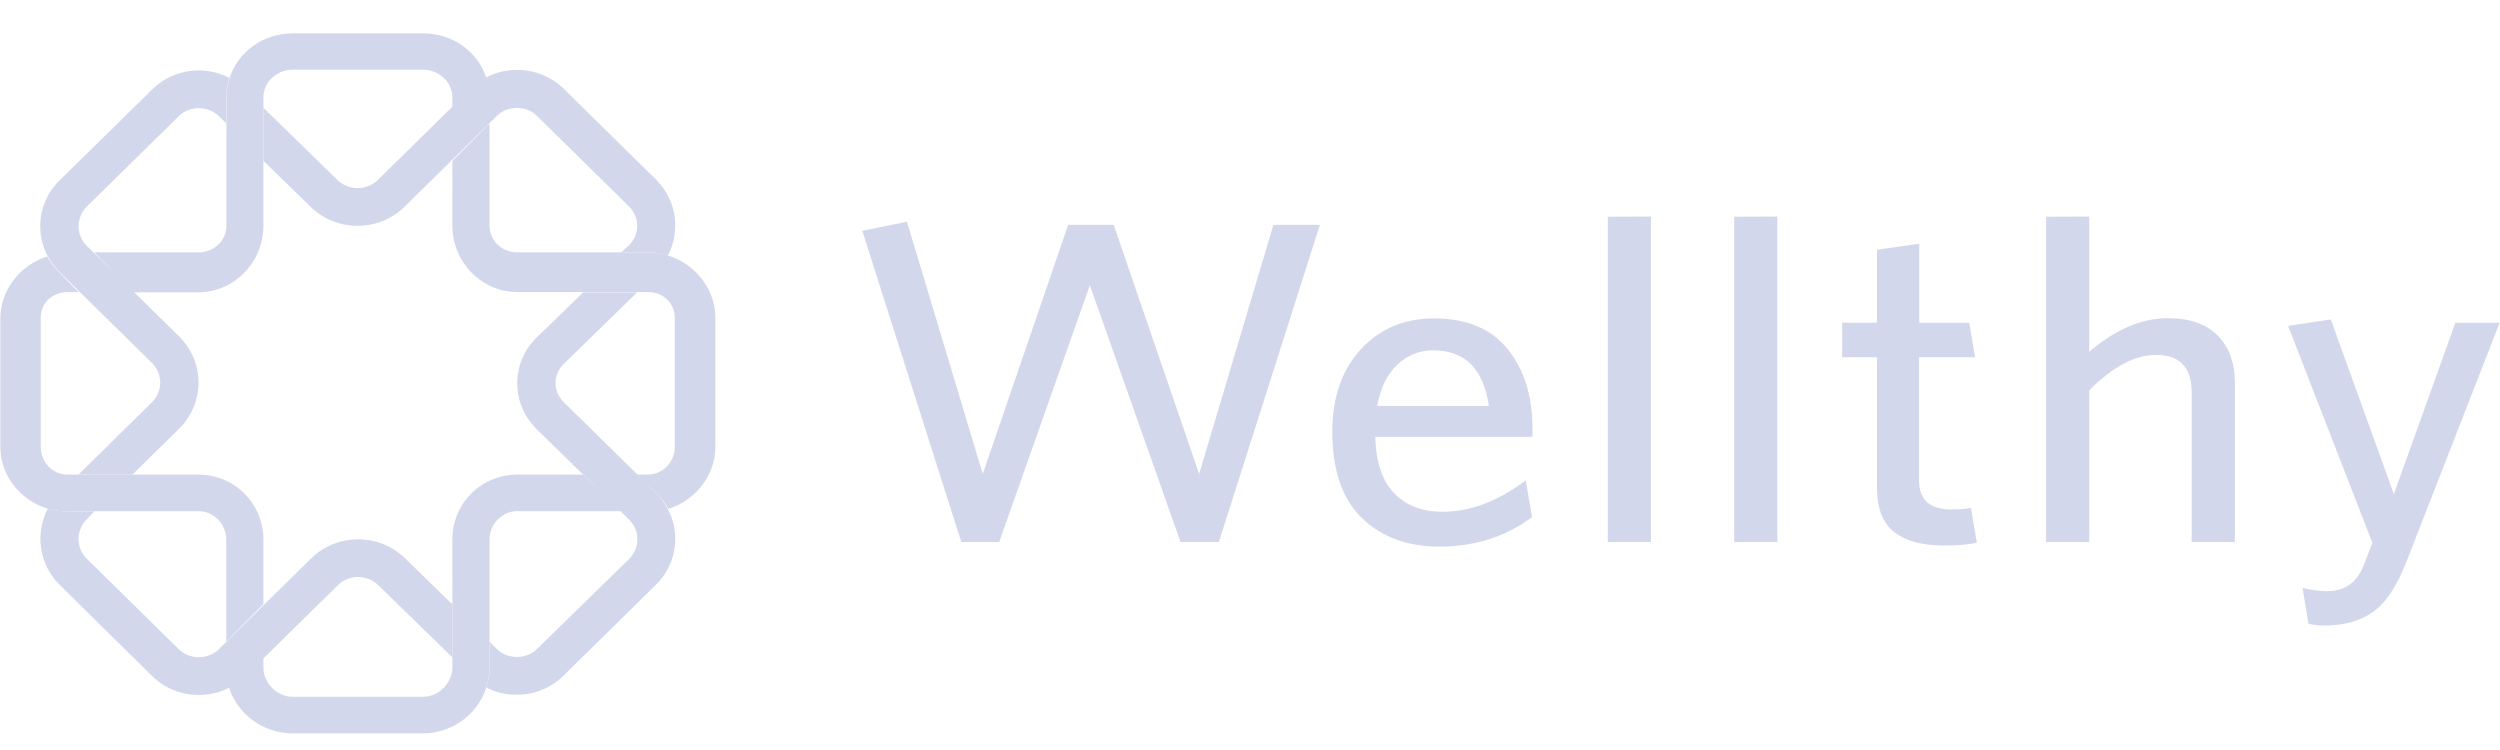
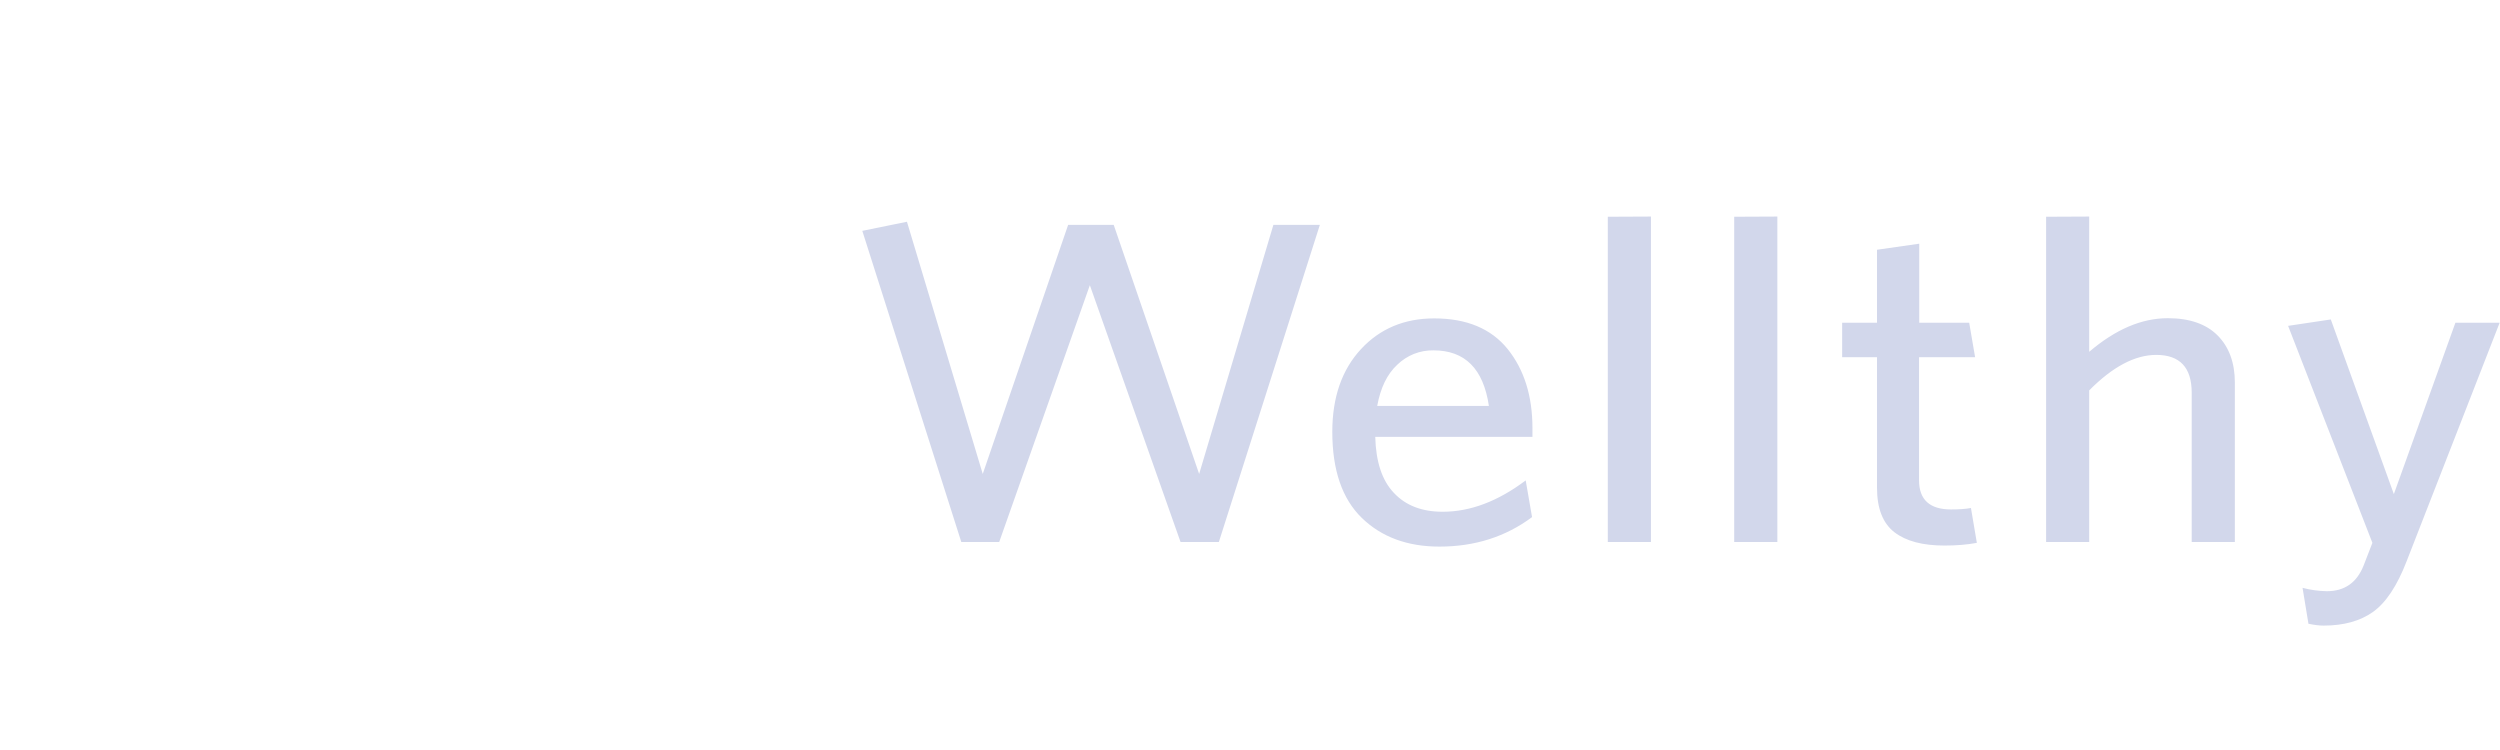
<svg xmlns="http://www.w3.org/2000/svg" width="50" height="15" viewBox="0 0 50 15" fill="none">
-   <path d="M13.372 5.115C13.239 5.072 13.099 5.049 12.959 5.047H10.349C10.038 5.047 9.79 4.817 9.79 4.511V2.467L9.047 3.22V4.51C9.047 5.228 9.616 5.841 10.349 5.841H12.955C13.267 5.841 13.496 6.062 13.496 6.365V8.932C13.496 9.239 13.262 9.491 12.955 9.491H12.739L13.115 9.857C13.211 9.951 13.308 10.06 13.367 10.177C13.904 10.01 14.308 9.514 14.308 8.932V6.365C14.312 5.787 13.909 5.282 13.372 5.115ZM9.79 12.835V10.791C9.79 10.484 10.037 10.222 10.349 10.222H12.427L11.661 9.492H10.349C9.62 9.492 9.047 10.069 9.047 10.791V13.354C9.047 13.661 8.772 13.936 8.46 13.936H5.85C5.538 13.936 5.268 13.656 5.268 13.354V13.142L4.901 13.512C4.804 13.607 4.699 13.692 4.58 13.751C4.749 14.279 5.258 14.667 5.85 14.667H8.46C9.051 14.667 9.556 14.279 9.726 13.751C9.768 13.623 9.789 13.489 9.79 13.354V12.835ZM1.887 10.222H3.965C4.277 10.222 4.525 10.484 4.525 10.791V12.835L5.268 12.081V10.791C5.268 10.073 4.694 9.492 3.965 9.492H1.355C1.043 9.492 0.814 9.239 0.814 8.932V6.365C0.814 6.058 1.043 5.842 1.355 5.842H1.571L1.195 5.458C1.095 5.36 1.01 5.25 0.943 5.129C0.411 5.3 0.007 5.788 0.007 6.37V8.937C0.007 9.519 0.411 10.006 0.947 10.173C1.076 10.214 1.218 10.227 1.36 10.227H1.887V10.222ZM4.529 4.511C4.529 4.817 4.277 5.047 3.97 5.047H1.887L2.653 5.846H3.965C4.695 5.846 5.268 5.233 5.268 4.515V1.944C5.268 1.637 5.543 1.393 5.85 1.393H8.46C8.772 1.393 9.047 1.637 9.047 1.944V2.156L9.409 1.786C9.503 1.695 9.611 1.62 9.73 1.564C9.56 1.037 9.056 0.667 8.464 0.667H5.855C5.263 0.667 4.759 1.037 4.589 1.564C4.547 1.691 4.529 1.808 4.529 1.944V4.511Z" fill="#D2D7EB" />
-   <path d="M3.039 7.259C3.259 7.476 3.259 7.828 3.039 8.044L1.571 9.492H2.649L3.58 8.576C3.704 8.455 3.802 8.311 3.869 8.152C3.936 7.993 3.97 7.823 3.97 7.651C3.97 7.304 3.832 6.975 3.58 6.727L2.649 5.811L1.888 5.066L1.736 4.917C1.683 4.866 1.642 4.805 1.614 4.737C1.585 4.67 1.571 4.598 1.571 4.525C1.571 4.376 1.631 4.24 1.736 4.132L3.58 2.319C3.791 2.111 4.162 2.111 4.373 2.319L4.525 2.467V1.949C4.525 1.813 4.548 1.678 4.584 1.556C4.336 1.428 4.052 1.381 3.774 1.423C3.496 1.465 3.24 1.594 3.043 1.791L1.195 3.604C1.071 3.725 0.973 3.868 0.906 4.026C0.839 4.184 0.804 4.353 0.805 4.525C0.805 4.737 0.855 4.944 0.957 5.124C1.016 5.242 1.099 5.35 1.195 5.445L3.039 7.259ZM12.744 9.487L11.276 8.044C11.224 7.994 11.182 7.934 11.154 7.868C11.125 7.802 11.111 7.732 11.111 7.66C11.111 7.589 11.125 7.518 11.154 7.452C11.182 7.386 11.224 7.327 11.276 7.277L12.744 5.846H11.666L10.735 6.749C10.611 6.868 10.512 7.011 10.446 7.168C10.379 7.325 10.344 7.494 10.345 7.665C10.345 8.012 10.482 8.337 10.735 8.585L12.432 10.245L12.583 10.394C12.636 10.445 12.677 10.507 12.706 10.574C12.734 10.642 12.748 10.714 12.748 10.787C12.748 10.935 12.688 11.071 12.583 11.179L10.735 12.984C10.524 13.191 10.152 13.191 9.941 12.984L9.79 12.835L9.79 13.358C9.79 13.494 9.767 13.629 9.726 13.751C9.918 13.85 10.125 13.895 10.336 13.895C10.675 13.895 11.014 13.769 11.271 13.512L13.115 11.698C13.239 11.577 13.337 11.434 13.404 11.276C13.471 11.118 13.505 10.949 13.505 10.778C13.505 10.566 13.454 10.358 13.354 10.178C13.292 10.059 13.211 9.95 13.115 9.857L12.744 9.487ZM6.758 11.703C6.865 11.599 7.01 11.54 7.161 11.54C7.313 11.54 7.458 11.599 7.565 11.703L9.046 13.146V12.086L8.106 11.17C7.983 11.048 7.836 10.951 7.673 10.885C7.511 10.82 7.337 10.786 7.162 10.787C6.804 10.787 6.474 10.922 6.221 11.17L4.373 12.988C4.162 13.196 3.79 13.196 3.579 12.988L1.736 11.175C1.683 11.123 1.642 11.062 1.613 10.995C1.585 10.927 1.571 10.855 1.571 10.782C1.571 10.633 1.63 10.489 1.736 10.385L1.887 10.227L1.355 10.227C1.217 10.227 1.08 10.214 0.956 10.173C0.699 10.665 0.777 11.287 1.194 11.698L3.038 13.516C3.16 13.638 3.306 13.734 3.467 13.8C3.627 13.866 3.8 13.9 3.974 13.9C4.148 13.9 4.32 13.867 4.481 13.802C4.641 13.737 4.787 13.641 4.909 13.521L6.758 11.703ZM7.556 3.6C7.449 3.704 7.304 3.762 7.153 3.762C7.002 3.762 6.857 3.704 6.749 3.6L5.268 2.156V3.216L6.208 4.132C6.331 4.254 6.479 4.351 6.641 4.417C6.803 4.483 6.977 4.517 7.153 4.516C7.511 4.516 7.84 4.38 8.093 4.132L9.941 2.314C10.152 2.107 10.524 2.107 10.735 2.314L12.579 4.128C12.631 4.179 12.673 4.241 12.701 4.308C12.729 4.375 12.744 4.448 12.744 4.52C12.744 4.669 12.684 4.8 12.579 4.904L12.427 5.044H12.959C13.097 5.044 13.235 5.075 13.358 5.111C13.615 4.62 13.537 4.006 13.12 3.591L11.276 1.777C11.154 1.656 11.008 1.56 10.847 1.495C10.686 1.43 10.514 1.397 10.34 1.398C10.125 1.398 9.914 1.448 9.73 1.547C9.611 1.606 9.501 1.687 9.405 1.782L7.556 3.6Z" fill="#D2D7EB" />
  <path d="M26.396 4.501L24.377 10.84H23.611L21.797 5.704L19.984 10.84H19.226L17.246 4.617L18.139 4.435L19.655 9.479L21.363 4.497H22.274L23.983 9.479L25.468 4.497H26.396L26.396 4.501ZM30.649 8.562V8.737H27.505C27.518 9.235 27.64 9.608 27.877 9.857C28.113 10.11 28.438 10.235 28.853 10.235C29.405 10.235 29.957 10.027 30.514 9.608L30.641 10.342C30.111 10.737 29.493 10.932 28.788 10.932C28.148 10.932 27.631 10.741 27.237 10.359C26.843 9.977 26.646 9.401 26.646 8.637C26.646 7.944 26.839 7.393 27.22 6.982C27.601 6.571 28.091 6.368 28.683 6.368C29.331 6.368 29.822 6.571 30.154 6.982C30.483 7.393 30.649 7.919 30.649 8.562ZM29.778 8.119C29.668 7.376 29.3 7.007 28.669 7.007C28.536 7.005 28.403 7.029 28.279 7.078C28.155 7.128 28.042 7.201 27.947 7.293C27.741 7.484 27.61 7.758 27.544 8.119H29.778ZM33.019 10.84H32.156V4.335L33.019 4.331V10.84ZM35.547 10.84H34.684V4.335L35.547 4.331V10.84ZM39.537 10.857C39.345 10.894 39.125 10.911 38.889 10.911C38.455 10.911 38.123 10.824 37.89 10.646C37.658 10.467 37.54 10.172 37.54 9.753V7.144H36.843V6.455H37.54V4.995L38.385 4.874V6.455H39.384L39.502 7.144H38.381V9.608C38.381 9.994 38.596 10.189 39.02 10.189C39.173 10.189 39.309 10.181 39.419 10.16L39.537 10.857ZM44.697 10.84H43.834V7.853C43.834 7.351 43.598 7.098 43.125 7.098C42.7 7.098 42.253 7.334 41.784 7.808V10.84H40.922V4.335L41.784 4.331V7.036C42.31 6.588 42.831 6.364 43.357 6.364C43.791 6.364 44.124 6.48 44.351 6.708C44.579 6.936 44.697 7.252 44.697 7.65V10.84ZM49.993 6.455L48.132 11.226C47.943 11.716 47.72 12.052 47.461 12.238C47.203 12.421 46.874 12.512 46.471 12.512C46.388 12.512 46.287 12.5 46.169 12.475L46.051 11.757C46.209 11.799 46.373 11.821 46.537 11.824C46.892 11.824 47.137 11.653 47.273 11.309L47.448 10.857L45.762 6.517L46.616 6.389L47.877 9.882L49.108 6.455H49.993Z" fill="#D2D7EB" />
</svg>